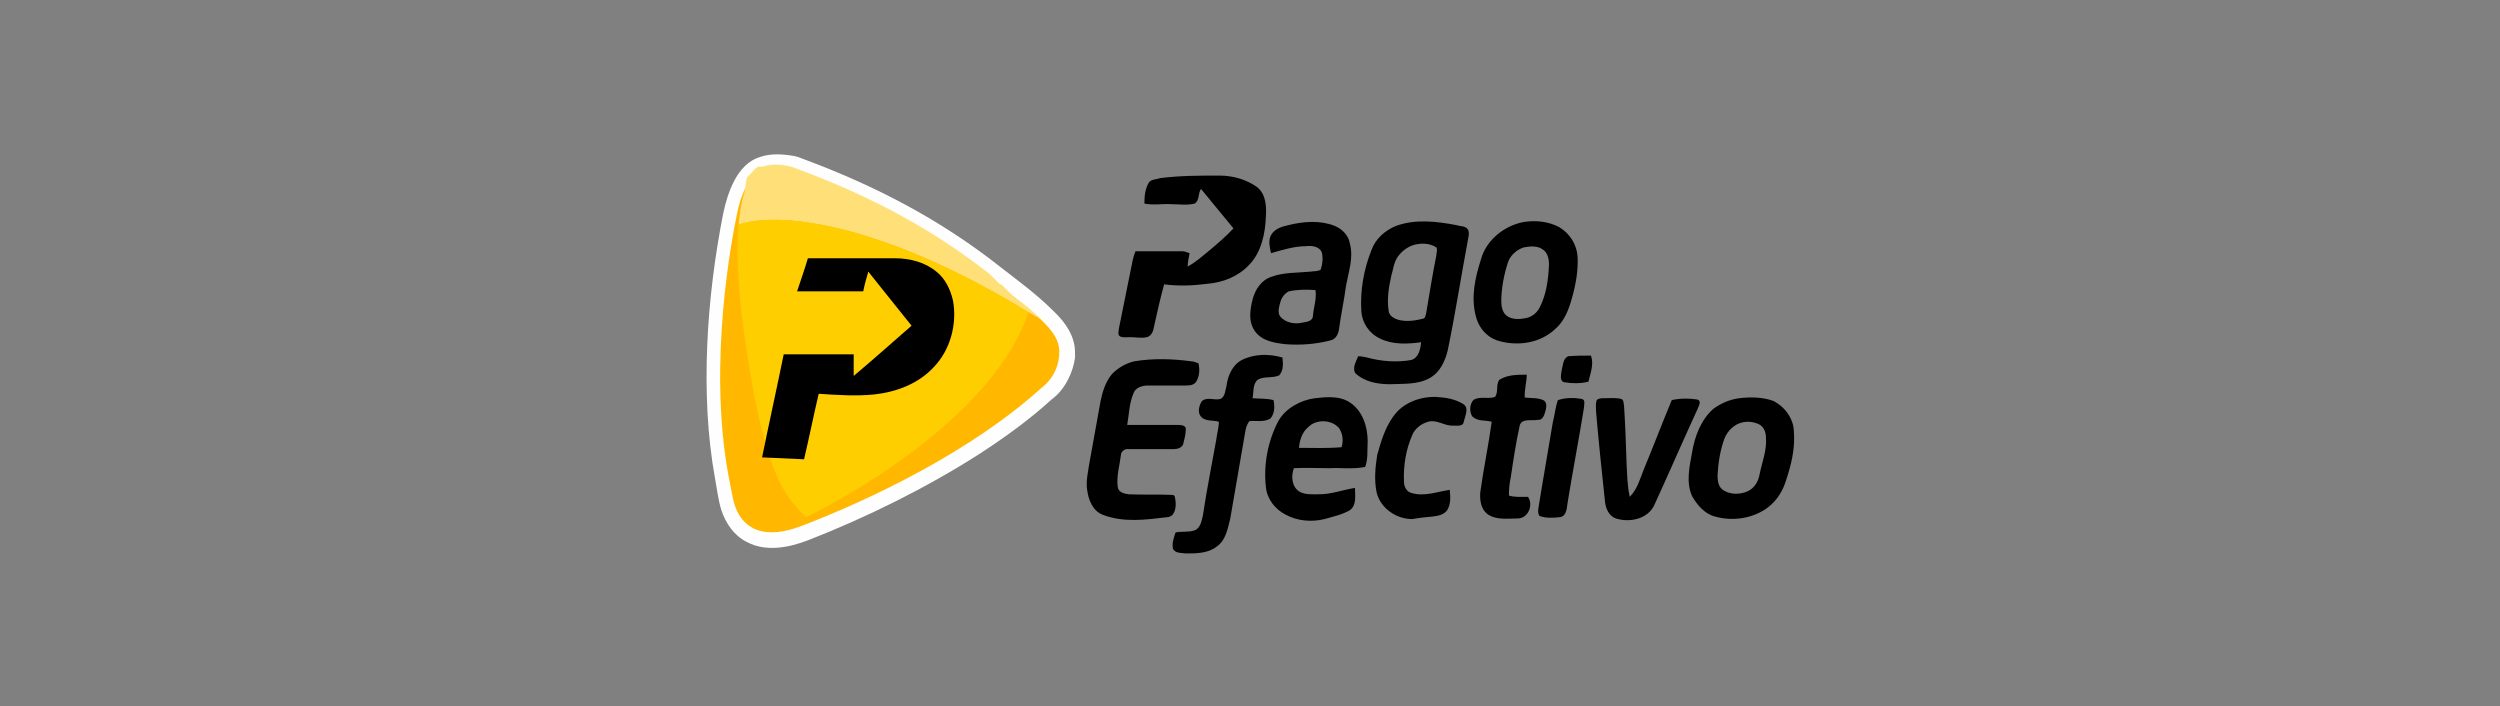
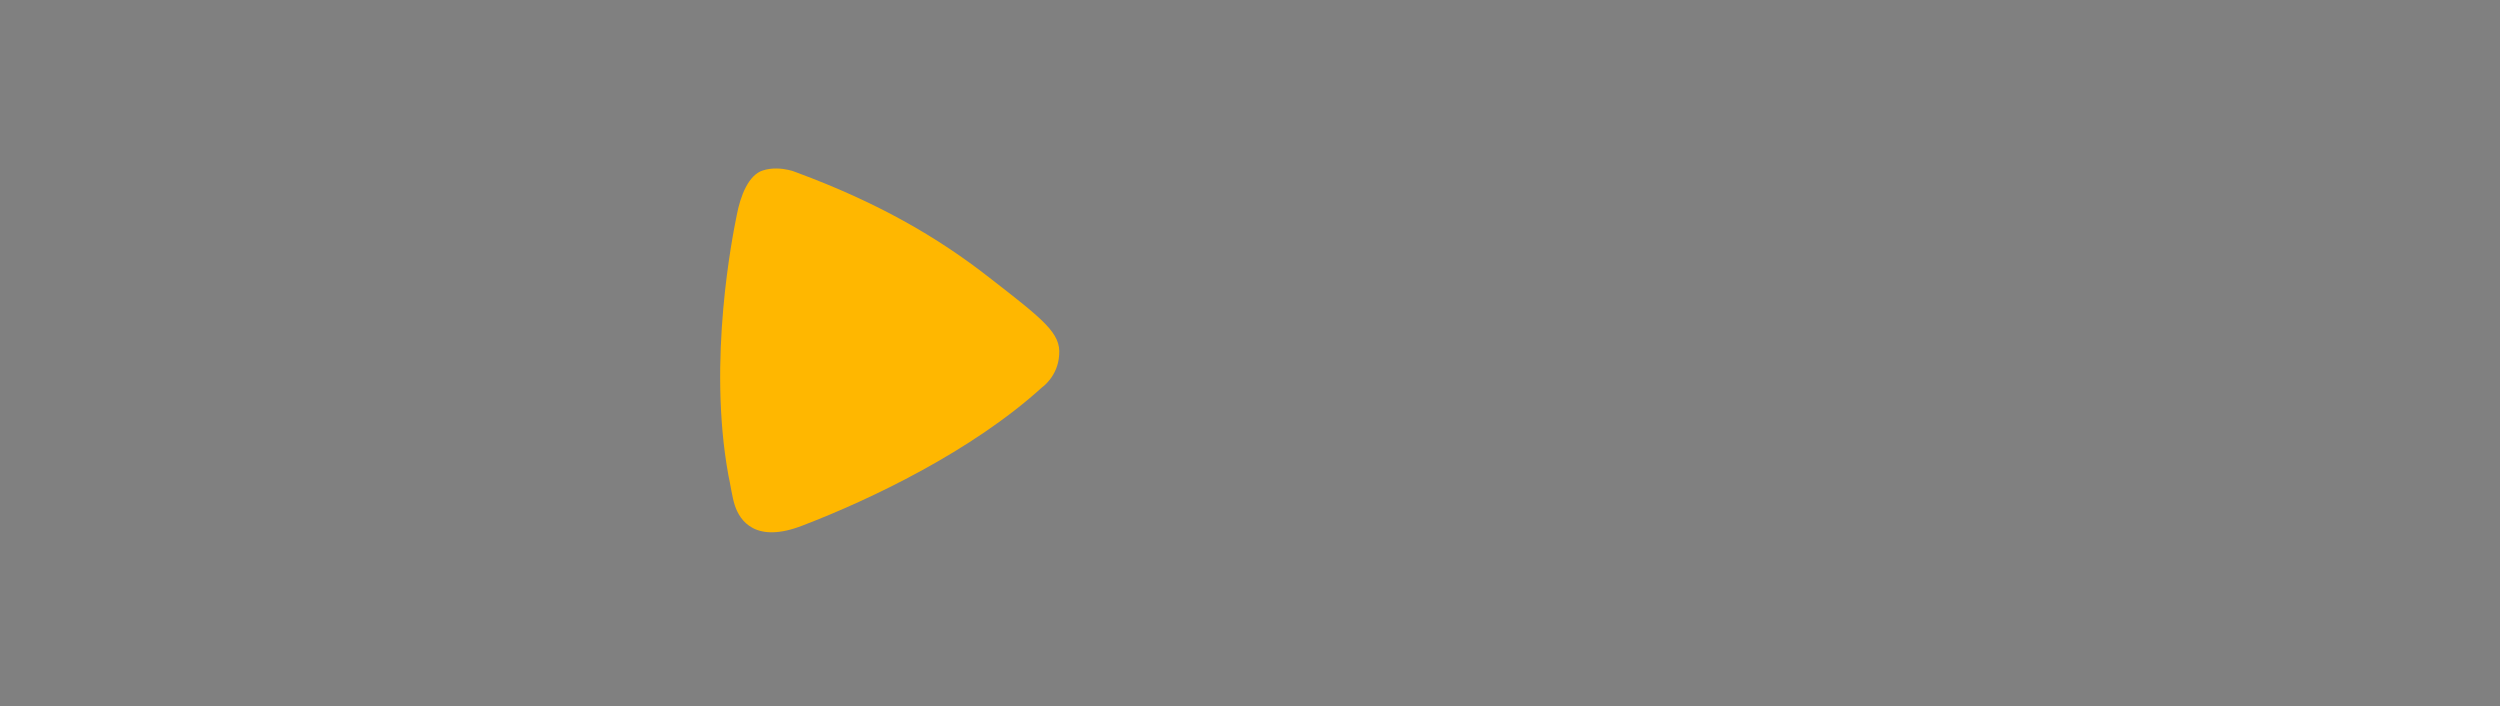
<svg xmlns="http://www.w3.org/2000/svg" version="1.1" id="Capa_1" x="0px" y="0px" viewBox="0 0 393 111" style="enable-background:new 0 0 393 111;" xml:space="preserve">
  <rect x="0" y="0" width="393" height="111" fill="#808080" stroke="none" />
  <style type="text/css">
	.st0{display:none;}
	.st1{display:inline;fill:#FFFFFF;}
	.st2{display:inline;}
	.st3{display:inline;fill:#C10000;}
	.st4{fill:#E7E9EA;}
	.st5{fill:#F8DD08;}
	.st6{fill:#7A868C;}
	.st7{display:none;fill:none;}
	.st8{fill:#520E6F;}
	.st9{fill:#7EDEC4;}
	.st10{fill:#18195E;}
	.st11{fill:url(#SVGID_1_);}
	.st12{fill:url(#SVGID_00000171714651806302018010000004518351388950770879_);}
	.st13{fill:#2637C6;}
	.st14{fill-rule:evenodd;clip-rule:evenodd;fill:#FEFEFE;}
	.st15{fill-rule:evenodd;clip-rule:evenodd;fill:#FFB700;}
	.st16{fill-rule:evenodd;clip-rule:evenodd;fill:#FFDF77;}
	.st17{fill-rule:evenodd;clip-rule:evenodd;fill:#FFCE00;}
	
		.st18{opacity:0.8;fill:none;stroke:#18195E;stroke-width:0.393;stroke-linecap:round;stroke-linejoin:round;stroke-miterlimit:10;}
	.st19{opacity:0.8;}
	.st20{fill:#014B8E;}
	.st21{fill:#FFFFFF;}
	.st22{fill:#F57D31;}
	.st23{fill:#004580;}
	.st24{fill:#CC2229;}
	.st25{fill-rule:evenodd;clip-rule:evenodd;fill:#FFFFFF;}
	.st26{fill:#00A24F;}
	.st27{fill:#0060A9;}
</style>
  <g>
-     <path class="st14" d="M165.3,62.8c-3.5,3.2-7.4,6-11.4,8.6c-8.3,5.3-17.6,9.9-26.8,13.5c-3.1,1.2-6.7,1.9-9.7,0.3c-2-1-3.3-2.9-4-5   c-0.5-1.6-0.7-3.4-1-5c-2.4-13.2-1.3-28.6,1.3-41.7c0.7-3.3,2.2-7.7,5.7-8.8c1.7-0.6,3.5-0.5,5.3-0.2c0.6,0.1,1.1,0.3,1.6,0.5   c11.3,4.2,21.5,9.5,31,17c2.7,2.1,5.7,4.3,8.1,6.7c1.6,1.5,3.1,3.3,3.5,5.6c0.1,0.6,0.1,1.2,0.1,1.9   C168.7,58.5,167.4,61.3,165.3,62.8L165.3,62.8z" />
    <path class="st15" d="M115.5,79.4c0.8,2.5,3.3,6.1,10.7,3.2c10.7-4.1,26.6-11.7,37.6-21.7c0,0,2.5-1.7,2.7-5.1   c0.3-3.4-2.4-5.5-10.9-12.1c-8.3-6.5-17.7-11.9-30.4-16.6c-0.5-0.2-0.8-0.3-1.3-0.4c-0.9-0.2-2.5-0.4-4,0.1   c-2.2,0.7-3.5,3.9-4.1,7.1c-0.6,3-4.6,22.7-1.3,40.8C114.8,76,115.1,78.2,115.5,79.4L115.5,79.4z" />
-     <path class="st16" d="M117,30.3L117,30.3c-0.4,1.3-0.7,2.9-0.9,5.1l0-0.1c2.2-0.7,5.2-1,9.6-0.5c13.9,1.7,28.3,9.6,36,14.3l2.1,1.2   c-0.6-0.5-1.2-1.1-1.9-1.7l0,0l-0.1-0.1l-0.1-0.1c-0.2-0.1-0.3-0.3-0.5-0.4l-0.1-0.1l-0.2-0.1l-0.1-0.1l-0.1-0.1l-0.2-0.1l-0.1-0.1   l-0.2-0.1l-0.1-0.1l-0.2-0.1l-0.1-0.1l-0.2-0.1l-0.1-0.1l-0.1-0.1l-0.1-0.1l-0.1-0.1l-0.1-0.1l-0.2-0.2l-0.1-0.1l-0.1-0.1l-0.1-0.1   l-0.1-0.1l-0.2-0.2l-0.1-0.1l-0.1-0.1l-0.1-0.1l0,0l-0.1-0.1l-0.1-0.1l-0.1-0.1l0,0l-0.1-0.1l-0.1-0.1l-0.1-0.1l-0.1,0l-0.1,0   l-0.1-0.1l-0.1-0.1l-0.1-0.1l0,0l-0.1-0.1l-0.1-0.1l-0.1-0.1l0,0l-0.1-0.1l-0.1-0.1l-0.1-0.1l0,0l-0.1-0.1l-0.1-0.1l-0.1-0.1   l-0.1-0.1l0,0l-0.1-0.1l-0.1-0.1l-0.1-0.1c-8.3-6.5-17.7-11.9-30.4-16.6c-0.5-0.2-0.8-0.3-1.3-0.4c-0.9-0.2-2.5-0.4-4,0.1   c0,0-0.1,0-0.1,0l0,0c0,0-0.1,0-0.1,0l0,0c0,0-0.1,0-0.1,0l0,0c0,0-0.1,0-0.1,0l0,0c0,0-0.1,0-0.1,0l0,0c0,0,0,0-0.1,0l0,0   c0,0-0.1,0-0.1,0l0,0c0,0-0.1,0-0.1,0.1l0,0c0,0,0,0-0.1,0l0,0c0,0-0.1,0-0.1,0.1l0,0c0,0-0.1,0-0.1,0.1l0,0l0,0c0,0-0.1,0-0.1,0.1   l0,0c0,0-0.1,0-0.1,0.1l0,0c0,0,0,0-0.1,0.1l0,0l0,0l0,0c0,0,0,0-0.1,0.1l0,0c0,0,0,0-0.1,0.1l0,0c0,0,0,0-0.1,0.1l0,0   c0,0,0,0.1-0.1,0.1l0,0c0,0,0,0.1-0.1,0.1l0,0c0,0,0,0-0.1,0.1l0,0c0,0,0,0.1-0.1,0.1l0,0c0,0,0,0.1-0.1,0.1l0,0l0,0   c0,0,0,0.1-0.1,0.1l0,0c0,0,0,0.1-0.1,0.1l0,0c0,0,0,0.1-0.1,0.1l0,0L117,30.3z M118.2,29C118.1,29,118.1,29,118.2,29L118.2,29z    M117.3,29.8C117.3,29.9,117.3,29.9,117.3,29.8L117.3,29.8z M117.2,30.1C117.2,30.1,117.1,30.1,117.2,30.1L117.2,30.1z M117.1,30.2   L117.1,30.2c0,0-0.1,0.1-0.1,0.1l0,0c0,0,0,0.1-0.1,0.1l0,0l0,0c0,0,0,0.1-0.1,0.1l0,0c0,0,0,0.1-0.1,0.1l0,0l0,0.1l0,0   c0,0,0,0.1-0.1,0.1l0,0l-0.1,0.1l0,0l0,0l0,0.1l0,0c0,0,0,0.1-0.1,0.1l0,0c0,0,0,0.1-0.1,0.1l0,0l0,0c0,0,0,0.1-0.1,0.1l0,0l0,0.1   l0,0L117.1,30.2z M117.3,29.8c0,0,0,0.1-0.1,0.1L117.3,29.8z M117.1,30.2L117.1,30.2L117.1,30.2z" />
-     <path class="st17" d="M116.1,35.3c2.2-0.7,5.2-1,9.6-0.5c13.9,1.7,28.3,9.6,36,14.3c-6.5,18.8-35,32.2-35,32.2   c-3.4-3.4-6.7-6.6-9.9-30.1C115.9,44.1,115.8,39,116.1,35.3L116.1,35.3z" />
-     <path d="M182.4,28c3.1-0.4,6.2-0.4,9.3-0.4c2.1,0,4.2,0.6,5.9,1.8c1.4,1.1,1.5,3,1.4,4.6c-0.1,2.7-0.7,5.7-2.7,7.7   c-1.7,1.8-4.1,2.7-6.4,2.9c-2.3,0.3-4.6,0.4-6.9,0.1c-0.6,2.2-1.1,4.4-1.6,6.7c-0.1,0.7-0.4,1.4-1.1,1.6c-0.9,0.2-1.8,0-2.6,0   c-0.5,0-1.1,0.1-1.6-0.1c-0.5-0.3-0.2-0.9-0.2-1.3c0.6-3.1,1.3-6.3,1.9-9.4c0.2-0.9,0.3-1.8,0.7-2.7c2.5,0,5,0,7.4,0   c0.4,0,0.7,0.2,1.1,0.3c-0.1,0.7-0.3,1.4-0.3,2.1c1.3-0.7,2.4-1.7,3.5-2.6c1.3-1.1,2.6-2.2,3.7-3.4c-1.7-2.1-3.4-4.1-5.1-6.2   c-0.5,0.7-0.2,1.8-1,2.3c-1.2,0.3-2.4,0.1-3.6,0.1c-1.4-0.1-2.9,0.2-4.3-0.1c0-1.1,0.1-2.3,0.7-3.3C180.9,28.2,181.8,28.2,182.4,28   L182.4,28z M202.5,35.4c2.4-0.6,5-0.8,7.3,0.1c1.2,0.5,2.2,1.5,2.4,2.8c0.6,2.2-0.2,4.4-0.6,6.6c-0.3,2.3-0.8,4.5-1.1,6.8   c-0.1,0.8-0.5,1.6-1.3,1.8c-2.3,0.6-4.8,0.8-7.2,0.6c-1.7-0.2-3.6-0.5-4.7-2c-1.1-1.5-0.8-3.4-0.4-5c0.4-1.6,1.4-3.1,3-3.6   c1.9-0.7,4-0.6,6.1-0.8c0.5-0.1,1.1,0,1.6-0.3c0.3-0.8,0.4-1.8,0.2-2.7c-0.4-1-1.6-1.1-2.5-1c-1.9,0-3.7,0.6-5.5,1.1   c-0.2-1-0.5-2.1,0.1-3C200.5,35.9,201.6,35.6,202.5,35.4L202.5,35.4z M201.3,47.4c-0.2,0.7-0.5,1.6-0.1,2.3c0.9,1.1,2.4,1.3,3.6,1   c0.6-0.1,1.6-0.2,1.6-1.1c0.1-1.3,0.6-2.6,0.4-4c-1.4-0.1-2.8-0.1-4.2,0.2C202,46.1,201.5,46.7,201.3,47.4z M219.5,35.5   c3-1.1,6.4-0.7,9.5-0.1c0.6,0.2,1.3,0.1,1.7,0.6c0.3,0.4,0.2,1,0.1,1.5c-1.1,5.8-2,11.7-3.2,17.5c-0.4,1.7-1.2,3.5-2.8,4.4   c-1.9,1.1-4.2,0.9-6.3,1c-2,0-4.1-0.4-5.5-1.8c-0.4-0.9,0.2-1.8,0.5-2.6c0.5,0,0.9,0.1,1.4,0.2c2.2,0.6,4.6,0.8,6.9,0.4   c1.2-0.3,1.5-1.7,1.6-2.8c-2.2,0.3-4.5,0.4-6.5-0.6c-1.7-0.8-2.8-2.5-2.9-4.3c-0.2-3.3,0.4-6.6,1.6-9.6   C216.2,37.6,217.7,36.2,219.5,35.5L219.5,35.5z M222.7,38.4c-1.2,0.2-2.3,1-3,2c-0.6,0.9-0.7,2-1,3c-0.4,1.8-0.7,3.7-0.4,5.5   c0.1,0.8,0.9,1.2,1.6,1.4c1.3,0.3,2.6,0.1,3.8-0.2c0.4-0.1,0.4-0.6,0.5-0.9c0.5-3,1-6.1,1.6-9.1c0-0.4,0.2-0.8,0-1.2   C224.9,38.3,223.8,38.2,222.7,38.4L222.7,38.4z M239.5,34.9c1.9-0.3,3.9-0.1,5.6,0.8c1.7,1,2.8,2.8,2.9,4.7   c0.1,2.2-0.3,4.4-0.9,6.5c-0.5,1.8-1.2,3.6-2.6,4.8c-2.4,2.3-6.1,2.8-9.2,1.8c-1.7-0.6-2.9-2.1-3.3-3.8c-0.8-3-0.1-6.1,0.8-8.9   C233.6,37.8,236.4,35.5,239.5,34.9L239.5,34.9z M239.5,38.9c-1.2,0.4-2.2,1.4-2.5,2.5c-0.6,1.9-1,4-1,6c0,0.8,0.2,1.7,0.8,2.2   c0.9,0.7,2.1,0.6,3.1,0.4c1-0.2,1.8-0.9,2.2-1.8c1-2,1.3-4.3,1.4-6.6c0-0.9-0.2-1.9-1-2.4C241.7,38.6,240.5,38.7,239.5,38.9   L239.5,38.9z M125.3,45.8c0.6-1.8,1.2-3.5,1.7-5.2c4.6,0,9.2,0,13.7,0c2.3,0,4.7,0.6,6.5,2.1c1.4,1.1,2.2,2.8,2.6,4.5   c0.7,3.7-0.4,7.8-3,10.5c-2.4,2.6-5.8,3.9-9.3,4.3c-2.9,0.3-5.9,0.1-8.8-0.1c-0.8,3.4-1.5,6.9-2.3,10.3c-2.2-0.1-4.4-0.2-6.6-0.3   c1.1-5.4,2.3-10.8,3.4-16.2c3.7,0,7.3,0,11,0c0,1.1,0,2.3,0,3.4c3.1-2.6,6.1-5.3,9.1-7.9c-2.3-2.9-4.6-5.7-6.8-8.5   c-0.3,1-0.6,2.1-0.8,3.1C132.3,45.8,128.8,45.8,125.3,45.8L125.3,45.8z M195.2,56.6c2-1,4.3-1,6.4-0.4c0.1,0.9,0.2,2-0.5,2.8   c-1.1,0.5-2.4,0.1-3.4,0.7c-0.8,0.7-0.6,1.9-0.8,2.9c1.1,0.1,2.2,0,3.3,0.3c0.2,1,0.2,2.1-0.5,2.9c-1,0.6-2.2,0.3-3.3,0.4   c-0.3,0.4-0.5,0.9-0.6,1.4c-0.8,4.6-1.6,9.3-2.4,13.9c-0.4,1.6-0.7,3.4-2.1,4.4c-1.4,1.1-3.2,1.1-4.9,1.1c-0.7-0.1-1.6,0-2-0.7   c-0.2-0.9,0.1-1.7,0.4-2.6c0.9-0.2,1.9,0,2.9-0.3c1-0.3,1.2-1.5,1.4-2.4c0.6-4,1.4-8,2.1-11.9c0.1-0.9,0.4-1.8,0.4-2.8   c-0.9-0.3-2.1,0-2.8-0.8c-0.6-0.7-0.3-1.7,0.1-2.4c0.8-0.8,2-0.1,3-0.4c0.7-0.4,0.7-1.3,0.9-2C193,59.1,193.7,57.4,195.2,56.6   L195.2,56.6z M245.5,58.2c0.2-0.8,0.2-1.8,1-2.2c1.2-0.1,2.4-0.1,3.6-0.1c0.5,1.4-0.1,2.8-0.4,4.1c-1.2,0.3-2.5,0.3-3.7,0.1   C245.1,60,245.4,58.9,245.5,58.2L245.5,58.2z M178.3,56.8c3-0.5,6-0.4,9,0c0.4,0,0.7,0.2,1.1,0.3c0.2,0.9,0.2,1.9-0.3,2.8   c-0.3,0.6-1,0.7-1.6,0.7c-2,0-4,0-6,0c-0.9,0-2,0.3-2.3,1.2c-0.7,1.6-0.7,3.3-1,5c2.7,0,5.4,0,8.1,0c0.4,0,1.2,0.1,1.1,0.7   c0,0.8-0.2,1.5-0.4,2.3c-0.2,0.6-0.9,0.8-1.5,0.8c-2.4,0-4.7,0-7.1,0c-0.6-0.1-1.2,0.4-1.2,1c-0.2,1.6-0.7,3.2-0.5,4.9   c0.1,0.9,1,1.1,1.7,1.2c2.3,0.1,4.6,0,6.9,0.1c0.5,0,0.4,0.6,0.5,1c0.1,1-0.1,2.4-1.3,2.5c-3.4,0.4-6.9,0.9-10.2-0.4   c-1.5-0.6-2.2-2.3-2.4-3.9c-0.2-1.3,0.1-2.6,0.3-3.9c0.6-3.3,1.2-6.7,1.8-10c0.3-1.5,0.8-3.1,1.8-4.3   C175.8,57.8,177,57.1,178.3,56.8L178.3,56.8z M235.7,59.7c1.3-0.8,2.8-0.8,4.3-0.8c0,1.2-0.4,2.4-0.3,3.6c0.9,0.1,2,0,2.9,0.4   c0.6,0.3,0.5,1,0.4,1.5c-0.2,0.7-0.4,1.7-1.3,1.6c-0.9,0.2-2.5-0.3-2.8,0.9c-0.6,2.7-1,5.4-1.4,8.1c-0.2,0.9-0.3,1.9-0.3,2.9   c1,0.3,2,0.2,3,0.2c0.9,1.3,0,3.4-1.6,3.4c-1.6,0-3.4,0.3-4.8-0.7c-1-0.8-1.2-2.2-1.1-3.4c0.5-3.7,1.3-7.4,1.8-11.1   c-1-0.3-2.3,0-3.1-0.9c-0.4-0.7-0.4-1.8,0.2-2.5c1-0.7,2.3-0.1,3.4-0.5C235.6,61.7,235.1,60.5,235.7,59.7L235.7,59.7z M206.7,62.6   c1.8-0.2,3.8-0.4,5.4,0.6c2.1,1.3,2.9,3.9,2.9,6.2c-0.1,1.3,0.1,2.7-0.4,4c-1.9,0.4-3.8,0.1-5.7,0.2c-1.8,0-3.6-0.1-5.5,0   c-0.5,1.3-0.3,3,0.9,3.7c0.9,0.5,2,0.4,3.1,0.4c1.9,0,3.7-0.7,5.6-1c0,1.2,0.3,2.7-0.8,3.5c-1.2,0.7-2.6,1-4,1.4   c-2,0.5-4.3,0.3-6.1-0.7c-1.6-0.8-2.9-2.4-3.1-4.3c-0.4-3.6,0.3-7.3,2-10.5C202.2,64.1,204.5,62.9,206.7,62.6L206.7,62.6z    M205.7,67.1c-1,0.8-1.4,2.1-1.5,3.3c2.2,0,4.4,0.1,6.7-0.1c0.3-1,0.2-2.1-0.4-3C209.3,65.9,206.9,65.9,205.7,67.1L205.7,67.1z    M219,65.5c1.5-2.2,4.3-3.2,6.8-3.1c1.5,0.1,2.9,0.3,4.2,1.1c1,0.6,0.3,1.9,0.1,2.8c-0.1,0.8-1.1,0.6-1.7,0.6   c-1.3,0.1-2.5-1-3.9-0.6c-1.1,0.3-2.1,1.1-2.5,2.1c-1,2.3-1.4,4.8-1.3,7.3c0,0.8,0.4,1.6,1.2,1.8c2,0.6,4-0.2,6-0.5   c0.1,1.1,0.2,2.2-0.4,3.2c-0.5,0.7-1.4,0.9-2.3,1c-1.1,0.1-2.1,0.2-3.2,0.4c-2.5,0-5-1.7-5.6-4.2c-0.4-2-0.2-4,0.1-5.9   C217.1,69.4,217.7,67.3,219,65.5L219,65.5z M273.4,62.6c1.7-0.2,3.6-0.2,5.3,0.4c1.9,0.9,3.3,2.9,3.3,4.9c0.2,2.6-0.4,5.1-1.2,7.5   c-0.5,1.7-1.4,3.2-2.8,4.3c-2.3,1.8-5.6,2.3-8.4,1.5c-1.6-0.4-2.8-1.8-3.6-3.2c-1-2.2-0.4-4.7,0-6.9c0.4-2.5,1.4-5.1,3.3-6.8   C270.5,63.4,271.9,62.8,273.4,62.6z M273.9,66.4c-1.3,0.3-2.3,1.3-2.8,2.5c-0.7,1.9-1,3.9-1.1,5.8c0,0.8,0.1,1.7,0.7,2.2   c1.1,0.9,2.8,0.9,4.1,0.3c1-0.5,1.6-1.5,1.8-2.6c0.4-2,1.2-3.9,1-5.9c0-0.7-0.3-1.5-0.9-1.9C275.8,66.3,274.8,66.2,273.9,66.4z    M244.9,62.9c1.2-0.4,2.5-0.4,3.7-0.2c0.7,0.1,0.4,0.9,0.4,1.4c-0.8,5-1.8,10.1-2.6,15.1c-0.1,0.8-0.2,2-1.2,2.1   c-1,0.1-2.2,0.2-3.2-0.2c-0.3-0.5-0.2-1-0.1-1.6c0.7-4.4,1.5-8.8,2.2-13.1C244.4,65.3,244.5,64,244.9,62.9L244.9,62.9z M251,62.9   c0.3-0.3,0.7-0.3,1.1-0.3c0.9,0,1.8-0.1,2.7,0.1c0.5,0.1,0.4,0.7,0.5,1.1c0.2,3,0.3,6,0.4,9.1c0.1,1.7,0.1,3.5,0.5,5.2   c1.2-1.2,1.6-2.8,2.2-4.3c1.5-3.6,2.9-7.3,4.4-10.9c1.3-0.3,2.7-0.3,4-0.1c0.7,0.2,0.3,0.9,0.1,1.4c-2.3,5-4.5,10.1-6.8,15.1   c-1,2.3-3.9,2.9-6.1,2.2c-1.1-0.4-1.6-1.6-1.7-2.7c-0.5-4.7-1-9.4-1.4-14.1C250.9,64,250.8,63.5,251,62.9L251,62.9z" />
  </g>
</svg>